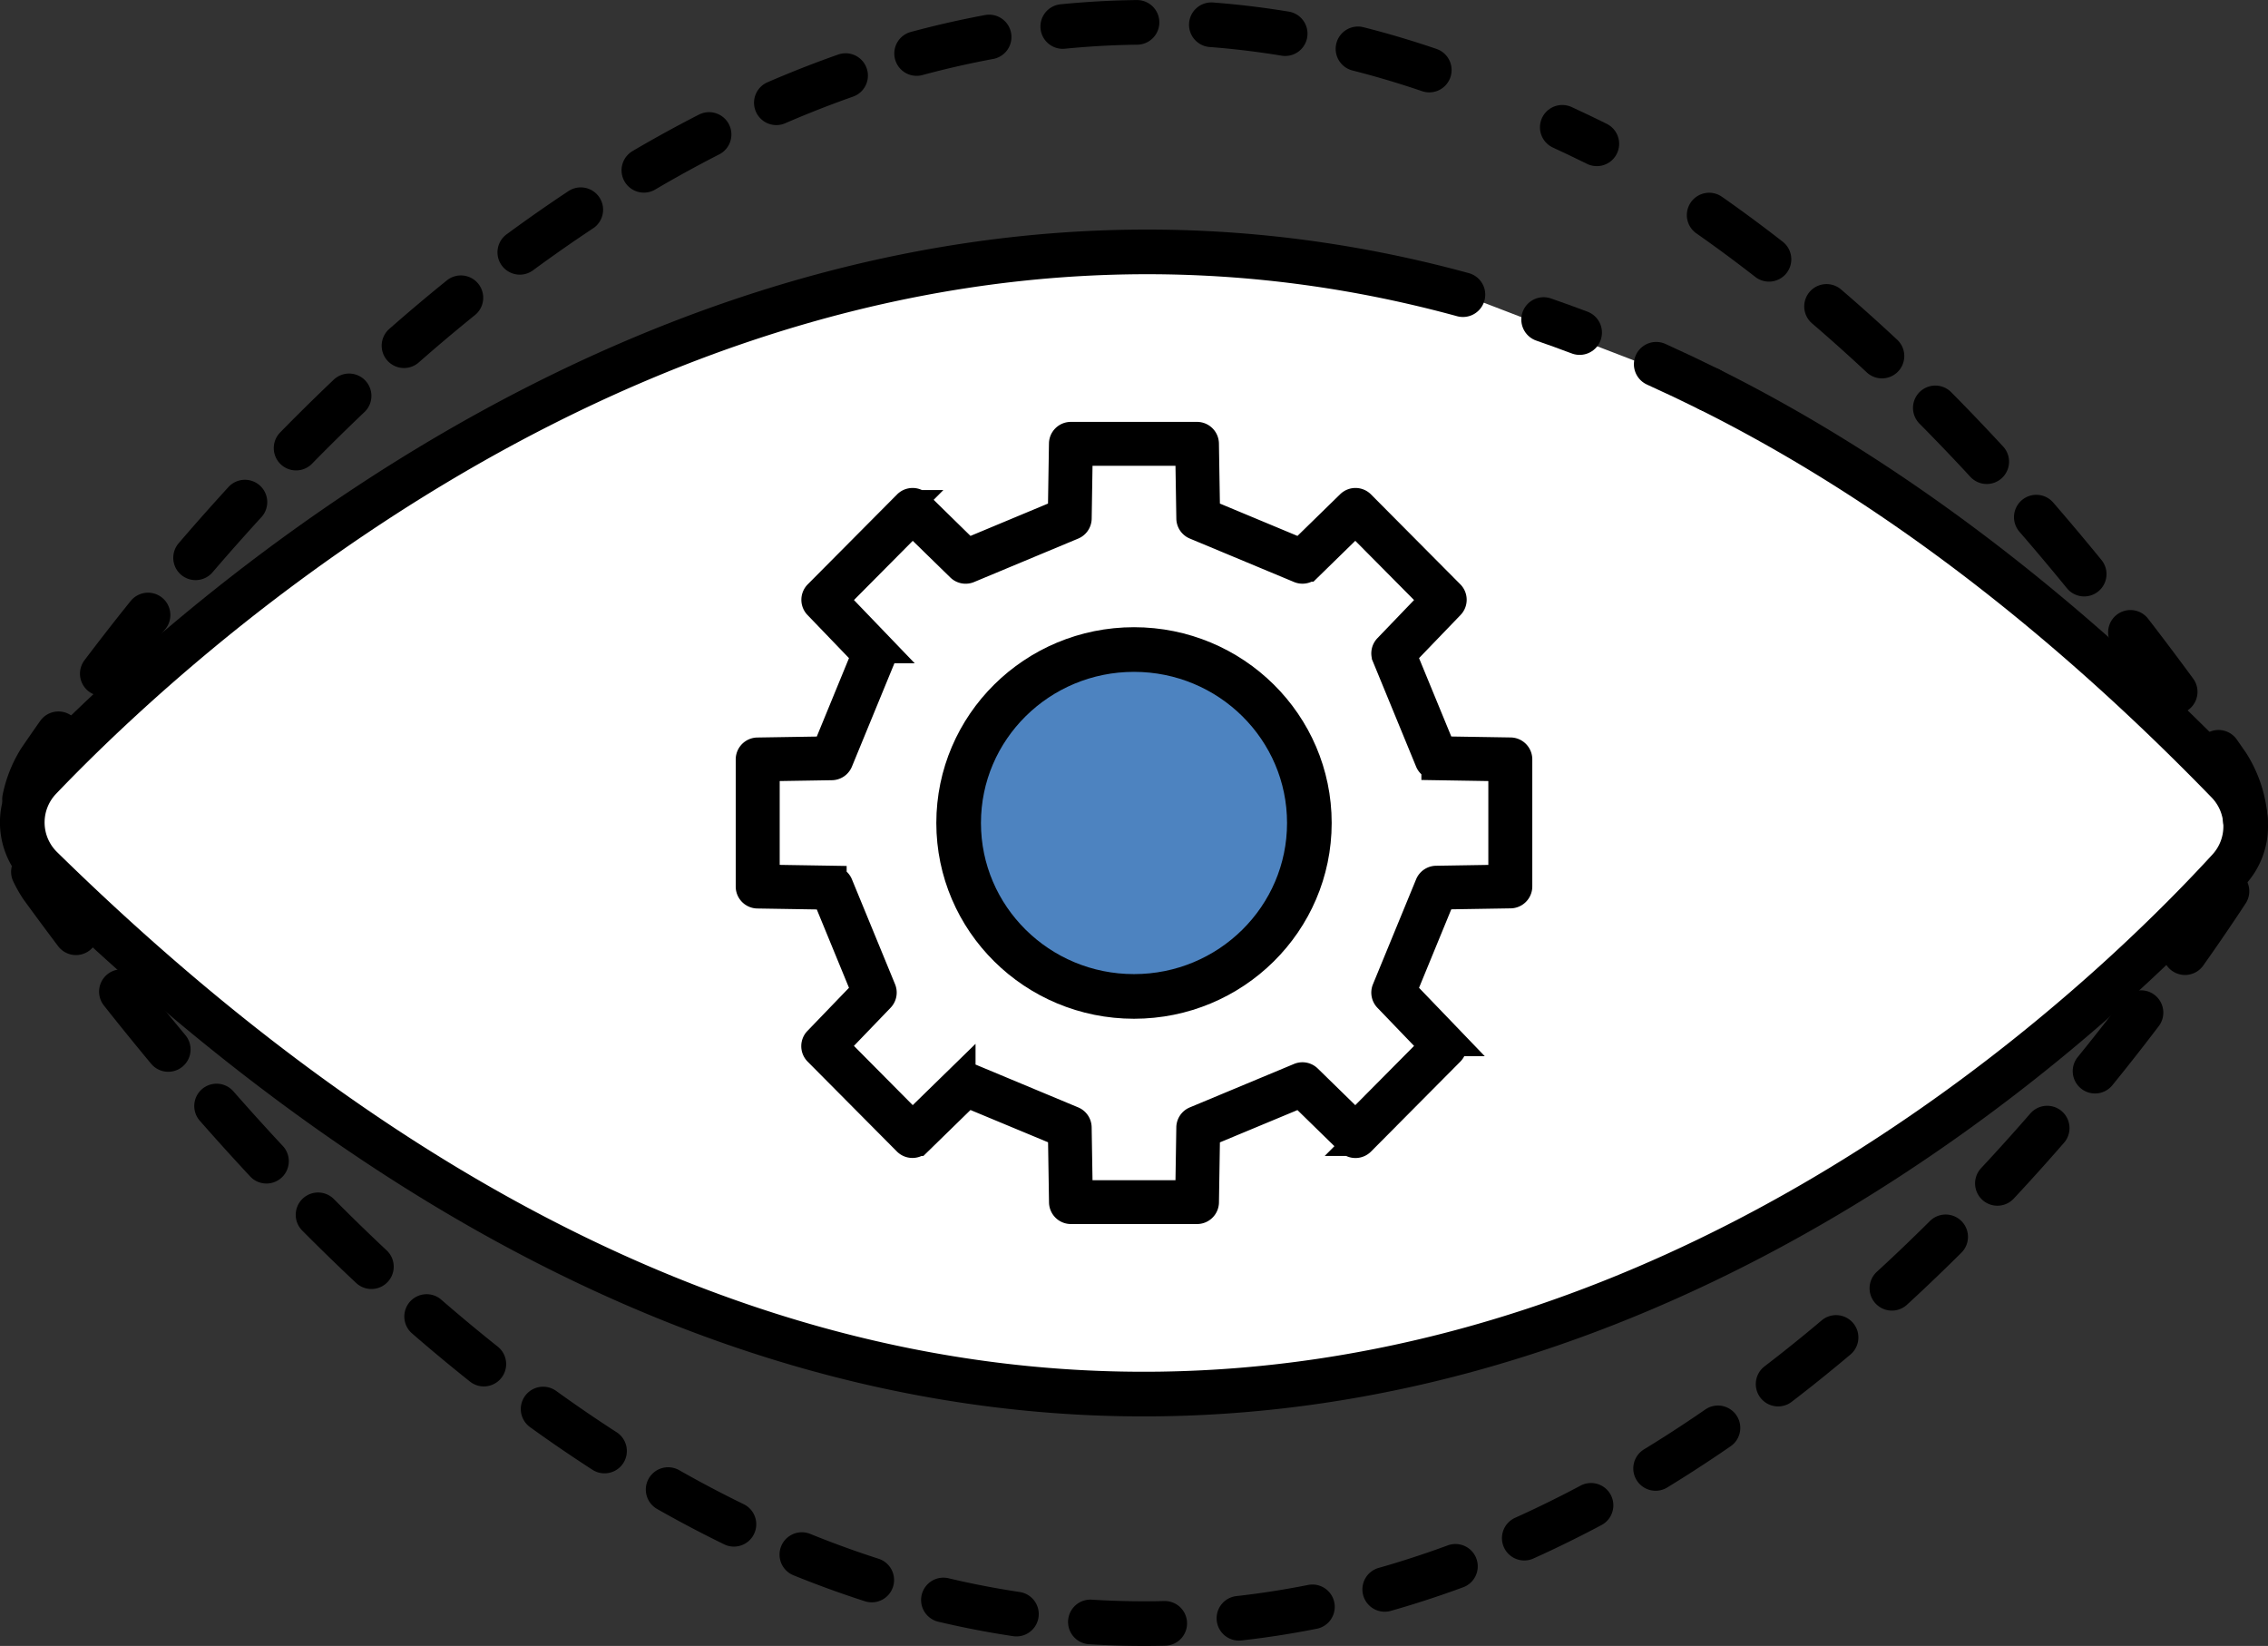
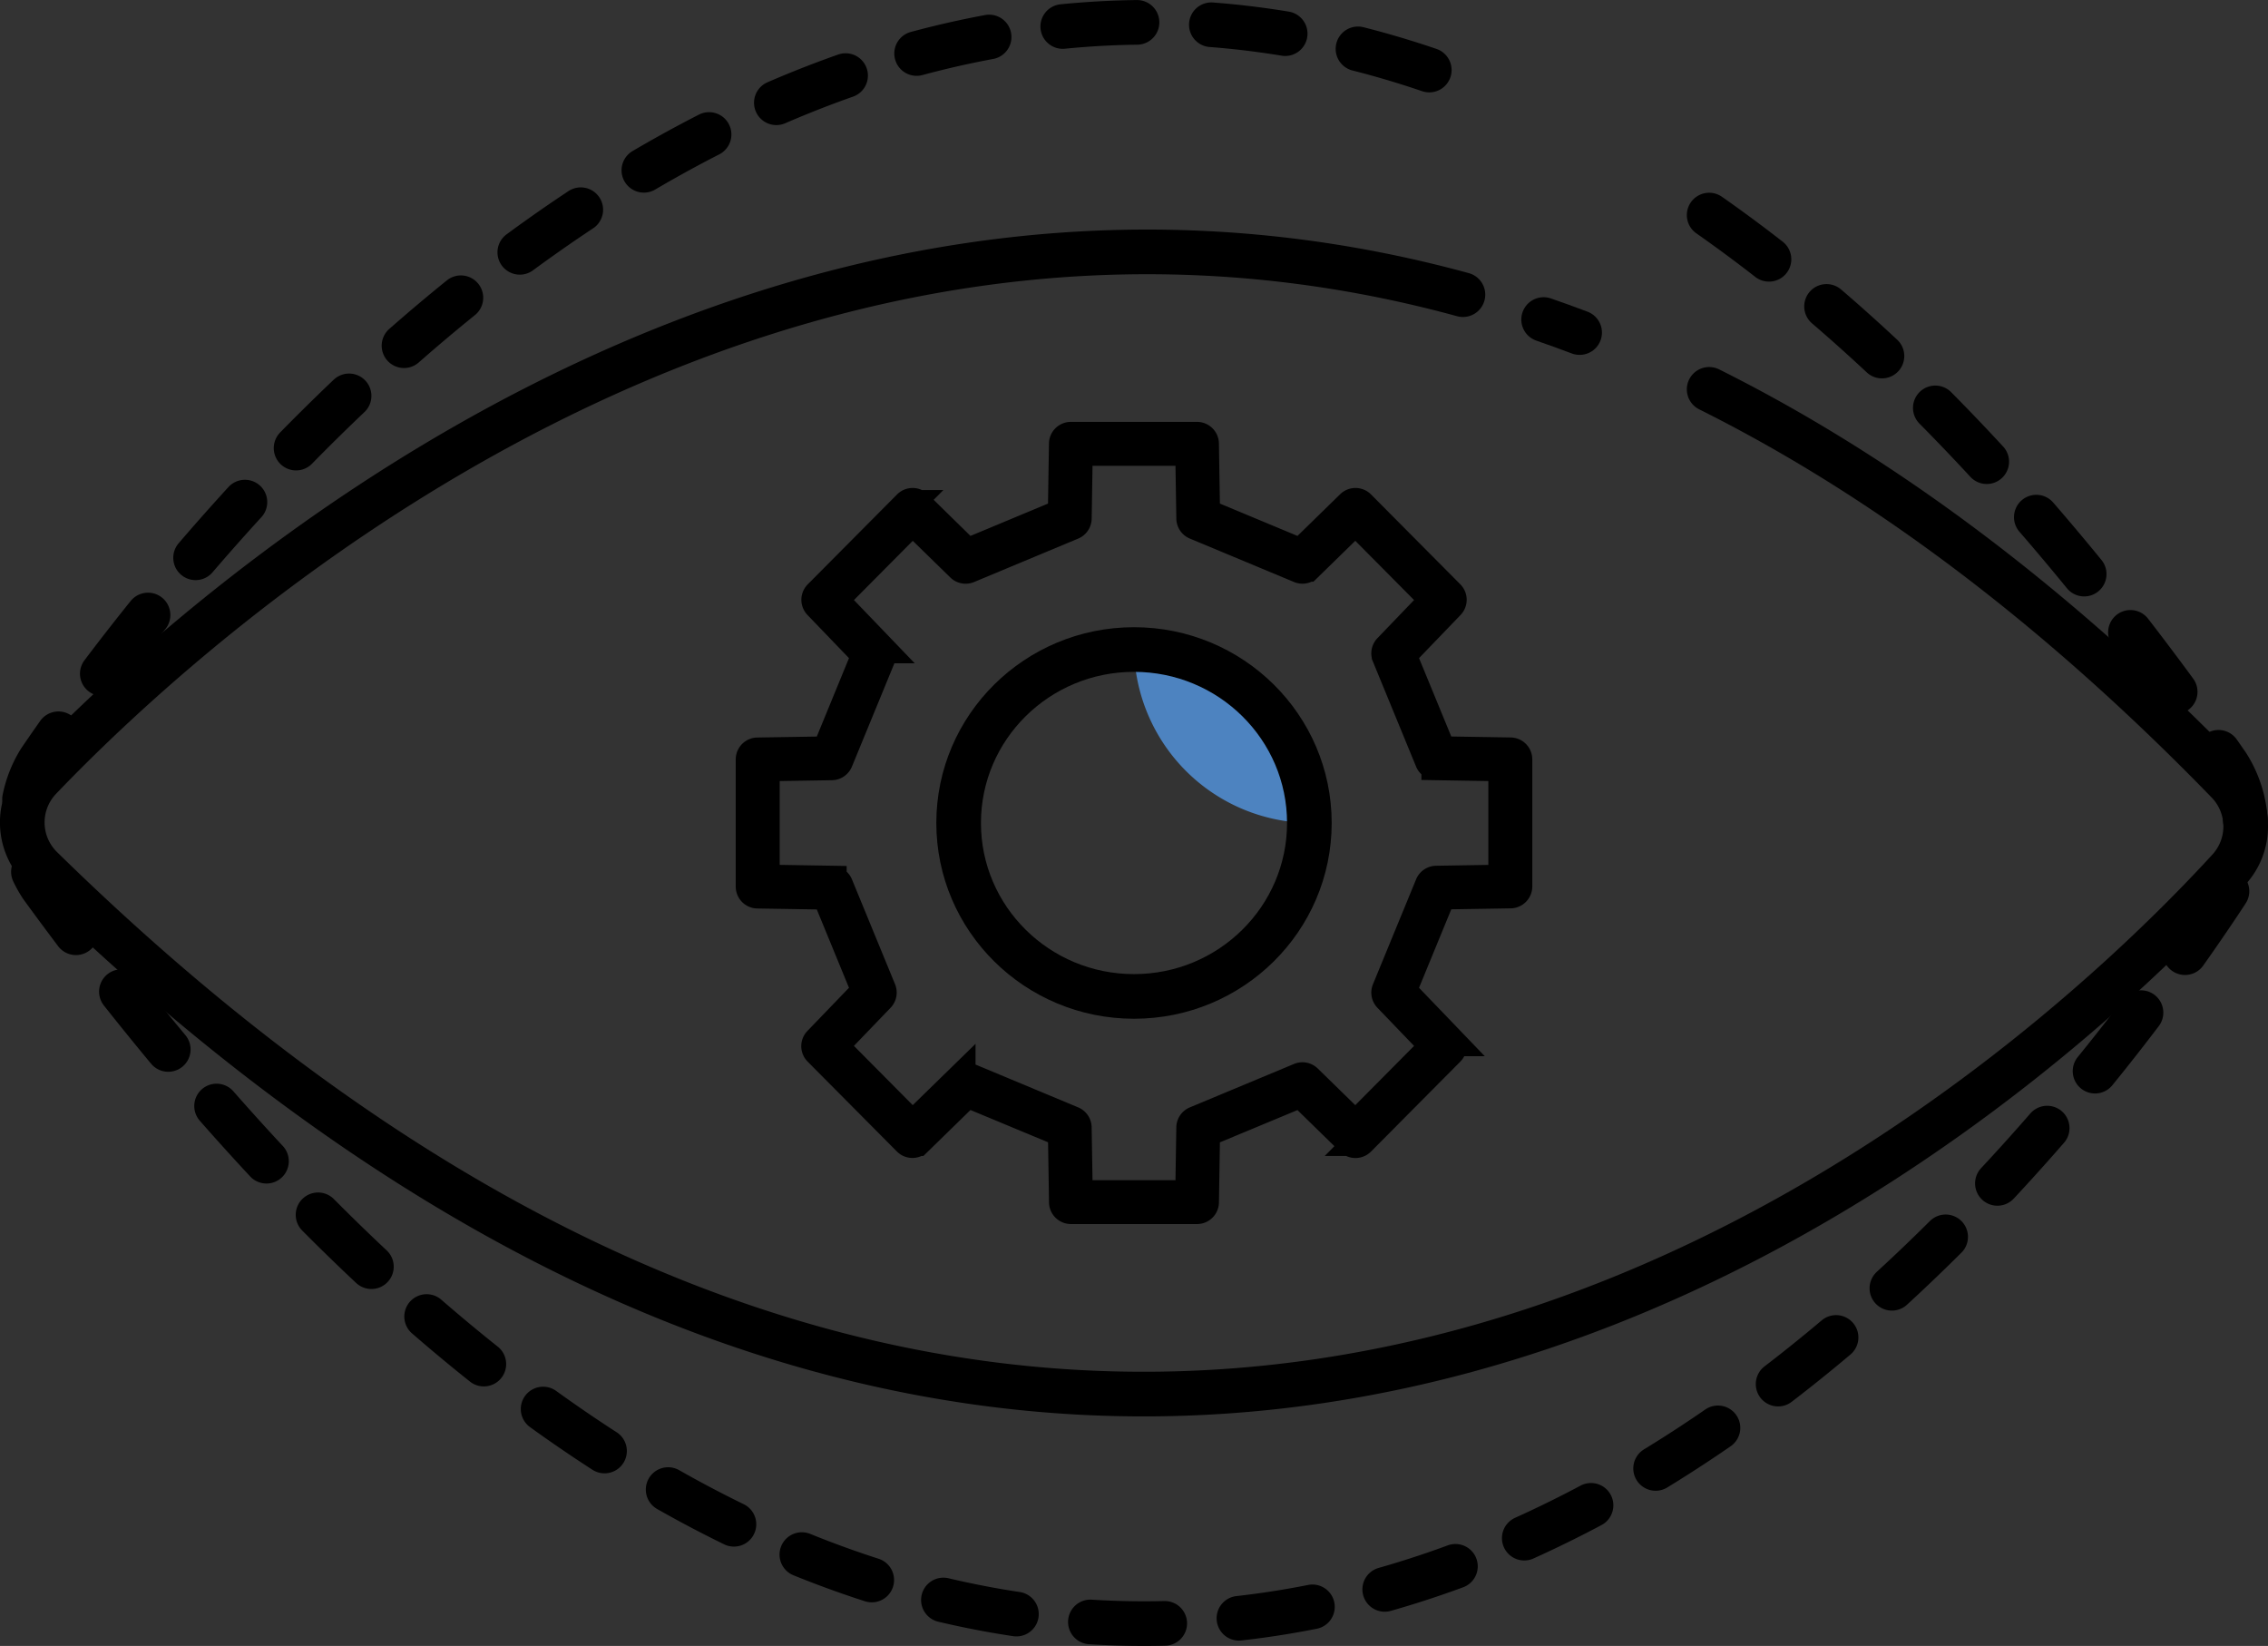
<svg xmlns="http://www.w3.org/2000/svg" id="Group_9542" data-name="Group 9542" width="152.432" height="110.601" viewBox="0 0 152.432 110.601">
  <rect x="0" y="0" width="152.432" height="110.601" fill="#333333" stroke="none" />
  <defs>
    <clipPath id="clip-path">
      <rect id="Rectangle_3033" data-name="Rectangle 3033" width="152.432" height="110.601" fill="none" />
    </clipPath>
  </defs>
  <g id="Group_9547" data-name="Group 9547" clip-path="url(#clip-path)">
-     <path id="Path_53409" data-name="Path 53409" d="M114.872,26.163c11.273,5.623,22.952,14.131,34.832,26.364a4.291,4.291,0,0,1,.106,5.9C136.7,72.73,76.054,130.086,2.8,58.343a4.286,4.286,0,0,1-.122-6.032C13.012,41.507,50.742,6.8,98.323,19.8" fill="#fff" />
    <path id="Path_53410" data-name="Path 53410" d="M114.872,26.163c11.273,5.623,22.952,14.131,34.832,26.364a4.291,4.291,0,0,1,.106,5.9C136.7,72.73,76.054,130.086,2.8,58.343a4.286,4.286,0,0,1-.122-6.032C13.012,41.507,50.742,6.8,98.323,19.8" fill="none" stroke="#000" stroke-linecap="round" stroke-width="3" />
-     <path id="Path_53411" data-name="Path 53411" d="M111.314,24.476q1.771.8,3.559,1.686" fill="none" stroke="#000" stroke-linecap="round" stroke-width="3" />
-     <path id="Path_53412" data-name="Path 53412" d="M88,55.3a11.787,11.787,0,0,1-23.572,0A11.935,11.935,0,0,1,76.216,43.646,11.37,11.37,0,0,1,88,55.3" fill="#4d83c0" fill-rule="evenodd" />
+     <path id="Path_53412" data-name="Path 53412" d="M88,55.3A11.935,11.935,0,0,1,76.216,43.646,11.37,11.37,0,0,1,88,55.3" fill="#4d83c0" fill-rule="evenodd" />
    <ellipse id="Ellipse_571" data-name="Ellipse 571" cx="11.786" cy="11.655" rx="11.786" ry="11.655" transform="translate(64.43 43.646)" fill="none" stroke="#000" stroke-width="3" />
    <path id="Path_53413" data-name="Path 53413" d="M103.746,21.471q1.206.417,2.421.876" fill="none" stroke="#000" stroke-linecap="round" stroke-width="3" />
-     <path id="Path_53414" data-name="Path 53414" d="M105,8.554q1.16.534,2.323,1.11" fill="none" stroke="#000" stroke-linecap="round" stroke-width="3" />
    <path id="Path_53415" data-name="Path 53415" d="M80.454,81.251H71.978a.473.473,0,0,1-.474-.466l-.074-4.7L65,73.411l-3.345,3.264a.474.474,0,0,1-.667-.005l-6-6.041a.474.474,0,0,1,0-.662L58.233,66.6l-2.662-6.478-4.657-.075a.473.473,0,0,1-.466-.474V51.032a.473.473,0,0,1,.466-.474l4.657-.075L58.233,44,54.99,40.63A.474.474,0,0,1,55,39.968l6-6.038a.473.473,0,0,1,.667-.005L65,37.189l6.426-2.68.074-4.694a.473.473,0,0,1,.474-.466h8.476a.473.473,0,0,1,.474.466L81,34.509l6.429,2.68,3.342-3.264a.473.473,0,0,1,.667.005l6,6.038a.474.474,0,0,1,.006.662L94.2,44l2.666,6.479,4.653.075a.473.473,0,0,1,.466.474v8.536a.473.473,0,0,1-.466.474l-4.653.075L94.2,66.6l3.242,3.372a.474.474,0,0,1-.005.662l-6,6.041a.474.474,0,0,1-.667.005l-3.342-3.264L81,76.091l-.074,4.694a.473.473,0,0,1-.474.466m-8.01-.947h7.544l.072-4.539a.472.472,0,0,1,.291-.429l7.005-2.92a.474.474,0,0,1,.513.1l3.23,3.155,5.339-5.379L93.3,67.029a.472.472,0,0,1-.1-.508l2.9-7.052a.475.475,0,0,1,.431-.294l4.5-.073V51.5l-4.5-.073a.475.475,0,0,1-.431-.294l-2.9-7.052a.472.472,0,0,1,.1-.508l3.136-3.264L91.1,34.931l-3.23,3.155a.475.475,0,0,1-.513.1l-7.005-2.92a.473.473,0,0,1-.291-.43L79.988,30.3H72.444l-.072,4.538a.474.474,0,0,1-.291.43l-7,2.92a.473.473,0,0,1-.513-.1l-3.233-3.155-5.339,5.376,3.137,3.264a.475.475,0,0,1,.1.508l-2.9,7.052a.474.474,0,0,1-.43.294l-4.5.073v7.6l4.5.073a.474.474,0,0,1,.43.294l2.9,7.052a.474.474,0,0,1-.1.508L55.994,70.29l5.339,5.379,3.233-3.155a.473.473,0,0,1,.513-.1l7,2.92a.472.472,0,0,1,.291.429Z" />
    <path id="Path_53416" data-name="Path 53416" d="M80.454,81.251H71.978a.473.473,0,0,1-.474-.466l-.074-4.7L65,73.411l-3.345,3.264a.474.474,0,0,1-.667-.005l-6-6.041a.474.474,0,0,1,0-.662L58.233,66.6l-2.662-6.478-4.657-.075a.473.473,0,0,1-.466-.474V51.032a.473.473,0,0,1,.466-.474l4.657-.075L58.233,44,54.99,40.63A.474.474,0,0,1,55,39.968l6-6.038a.473.473,0,0,1,.667-.005L65,37.189l6.426-2.68.074-4.694a.473.473,0,0,1,.474-.466h8.476a.473.473,0,0,1,.474.466L81,34.509l6.429,2.68,3.342-3.264a.473.473,0,0,1,.667.005l6,6.038a.474.474,0,0,1,.006.662L94.2,44l2.666,6.479,4.653.075a.473.473,0,0,1,.466.474v8.536a.473.473,0,0,1-.466.474l-4.653.075L94.2,66.6l3.242,3.372a.474.474,0,0,1-.005.662l-6,6.041a.474.474,0,0,1-.667.005l-3.342-3.264L81,76.091l-.074,4.694A.473.473,0,0,1,80.454,81.251Zm-8.01-.947h7.544l.072-4.539a.472.472,0,0,1,.291-.429l7.005-2.92a.474.474,0,0,1,.513.1l3.23,3.155,5.339-5.379L93.3,67.029a.472.472,0,0,1-.1-.508l2.9-7.052a.475.475,0,0,1,.431-.294l4.5-.073V51.5l-4.5-.073a.475.475,0,0,1-.431-.294l-2.9-7.052a.472.472,0,0,1,.1-.508l3.136-3.264L91.1,34.931l-3.23,3.155a.475.475,0,0,1-.513.1l-7.005-2.92a.473.473,0,0,1-.291-.43L79.988,30.3H72.444l-.072,4.538a.474.474,0,0,1-.291.43l-7,2.92a.473.473,0,0,1-.513-.1l-3.233-3.155-5.339,5.376,3.137,3.264a.475.475,0,0,1,.1.508l-2.9,7.052a.474.474,0,0,1-.43.294l-4.5.073v7.6l4.5.073a.474.474,0,0,1,.43.294l2.9,7.052a.474.474,0,0,1-.1.508L55.994,70.29l5.339,5.379,3.233-3.155a.473.473,0,0,1,.513-.1l7,2.92a.472.472,0,0,1,.291.429Z" fill="none" stroke="#000" stroke-width="2" />
    <path id="Path_53417" data-name="Path 53417" d="M114.872,14.452c11.273,7.883,22.952,19.81,34.832,36.96a7.865,7.865,0,0,1,.106,8.267C136.7,79.735,76.054,160.143,2.8,59.566a7.823,7.823,0,0,1-.122-8.457c10.331-15.146,48.061-63.8,95.642-45.585" fill="none" stroke="#000" stroke-linecap="round" stroke-width="3" stroke-dasharray="5 5" />
  </g>
</svg>